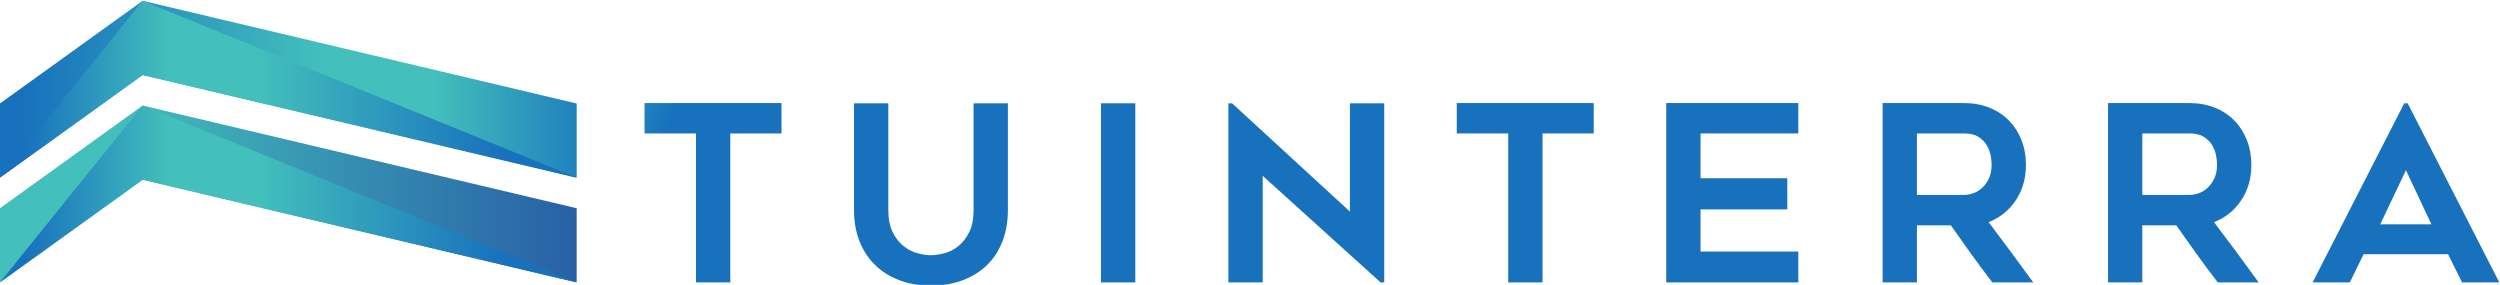
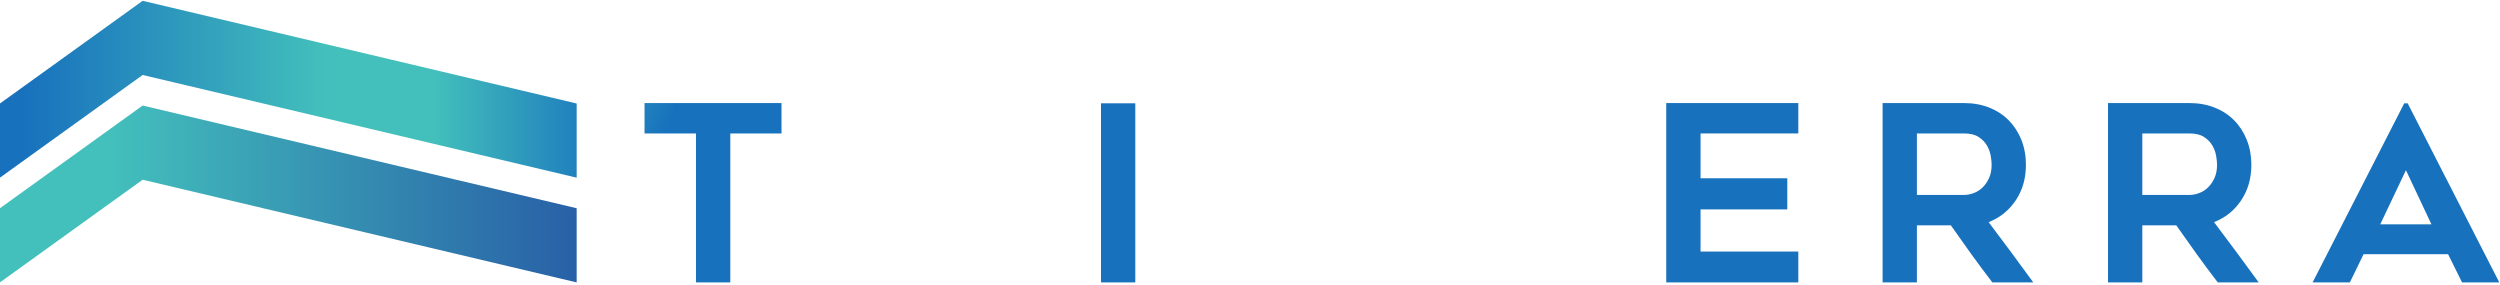
<svg xmlns="http://www.w3.org/2000/svg" viewBox="0 0 633.332 72.164" height="72.164" width="633.332" xml:space="preserve" id="svg2" version="1.1">
  <defs id="defs6">
    <linearGradient id="linearGradient36" spreadMethod="pad" gradientTransform="matrix(-122.043,0,0,-122.043,186.39,597.955)" gradientUnits="userSpaceOnUse" y2="0" x2="1" y1="0" x1="0">
      <stop id="stop24" offset="0" style="stop-opacity:1;stop-color:#1871bd" />
      <stop id="stop26" offset="0.08" style="stop-opacity:1;stop-color:#1871bd" />
      <stop id="stop28" offset="0.36" style="stop-opacity:1;stop-color:#43c0bc" />
      <stop id="stop30" offset="0.485" style="stop-opacity:1;stop-color:#43c0bc" />
      <stop id="stop32" offset="0.527" style="stop-opacity:1;stop-color:#43c0bc" />
      <stop id="stop34" offset="1" style="stop-opacity:1;stop-color:#1871bd" />
    </linearGradient>
    <linearGradient id="linearGradient64" spreadMethod="pad" gradientTransform="matrix(98.652,0,0,98.652,57.068,597.955)" gradientUnits="userSpaceOnUse" y2="0" x2="1" y1="0" x1="0">
      <stop id="stop52" offset="0" style="stop-opacity:1;stop-color:#1871bd" />
      <stop id="stop54" offset="0.08" style="stop-opacity:1;stop-color:#1871bd" />
      <stop id="stop56" offset="0.36" style="stop-opacity:1;stop-color:#43c0bc" />
      <stop id="stop58" offset="0.485" style="stop-opacity:1;stop-color:#43c0bc" />
      <stop id="stop60" offset="0.527" style="stop-opacity:1;stop-color:#43c0bc" />
      <stop id="stop62" offset="1" style="stop-opacity:1;stop-color:#1871bd" />
    </linearGradient>
    <linearGradient id="linearGradient86" spreadMethod="pad" gradientTransform="matrix(-122.043,0,0,-122.043,186.39,578.049)" gradientUnits="userSpaceOnUse" y2="0" x2="1" y1="0" x1="0">
      <stop id="stop80" offset="0" style="stop-opacity:1;stop-color:#234ea3" />
      <stop id="stop82" offset="0.867" style="stop-opacity:1;stop-color:#43c0bc" />
      <stop id="stop84" offset="1" style="stop-opacity:1;stop-color:#43c0bc" />
    </linearGradient>
    <linearGradient id="linearGradient114" spreadMethod="pad" gradientTransform="matrix(98.652,0,0,98.652,57.068,578.049)" gradientUnits="userSpaceOnUse" y2="0" x2="1" y1="0" x1="0">
      <stop id="stop102" offset="0" style="stop-opacity:1;stop-color:#1871bd" />
      <stop id="stop104" offset="0.08" style="stop-opacity:1;stop-color:#1871bd" />
      <stop id="stop106" offset="0.36" style="stop-opacity:1;stop-color:#43c0bc" />
      <stop id="stop108" offset="0.485" style="stop-opacity:1;stop-color:#43c0bc" />
      <stop id="stop110" offset="0.527" style="stop-opacity:1;stop-color:#43c0bc" />
      <stop id="stop112" offset="1" style="stop-opacity:1;stop-color:#1871bd" />
    </linearGradient>
    <linearGradient id="linearGradient142" spreadMethod="pad" gradientTransform="matrix(53.247,-21.171,-21.171,-53.247,131.338,605.803)" gradientUnits="userSpaceOnUse" y2="0" x2="1" y1="0" x1="0">
      <stop id="stop130" offset="0" style="stop-opacity:1;stop-color:#1871bd" />
      <stop id="stop132" offset="0.08" style="stop-opacity:1;stop-color:#1871bd" />
      <stop id="stop134" offset="0.36" style="stop-opacity:1;stop-color:#43c0bc" />
      <stop id="stop136" offset="0.485" style="stop-opacity:1;stop-color:#43c0bc" />
      <stop id="stop138" offset="0.527" style="stop-opacity:1;stop-color:#43c0bc" />
      <stop id="stop140" offset="1" style="stop-opacity:1;stop-color:#1871bd" />
    </linearGradient>
    <linearGradient id="linearGradient170" spreadMethod="pad" gradientTransform="matrix(53.247,-21.171,-21.171,-53.247,136.976,619.983)" gradientUnits="userSpaceOnUse" y2="0" x2="1" y1="0" x1="0">
      <stop id="stop158" offset="0" style="stop-opacity:1;stop-color:#1871bd" />
      <stop id="stop160" offset="0.08" style="stop-opacity:1;stop-color:#1871bd" />
      <stop id="stop162" offset="0.36" style="stop-opacity:1;stop-color:#43c0bc" />
      <stop id="stop164" offset="0.485" style="stop-opacity:1;stop-color:#43c0bc" />
      <stop id="stop166" offset="0.527" style="stop-opacity:1;stop-color:#43c0bc" />
      <stop id="stop168" offset="1" style="stop-opacity:1;stop-color:#1871bd" />
    </linearGradient>
    <linearGradient id="linearGradient198" spreadMethod="pad" gradientTransform="matrix(53.247,-21.171,-21.171,-53.247,141.173,630.538)" gradientUnits="userSpaceOnUse" y2="0" x2="1" y1="0" x1="0">
      <stop id="stop186" offset="0" style="stop-opacity:1;stop-color:#1871bd" />
      <stop id="stop188" offset="0.08" style="stop-opacity:1;stop-color:#1871bd" />
      <stop id="stop190" offset="0.36" style="stop-opacity:1;stop-color:#43c0bc" />
      <stop id="stop192" offset="0.485" style="stop-opacity:1;stop-color:#43c0bc" />
      <stop id="stop194" offset="0.527" style="stop-opacity:1;stop-color:#43c0bc" />
      <stop id="stop196" offset="1" style="stop-opacity:1;stop-color:#1871bd" />
    </linearGradient>
    <linearGradient id="linearGradient226" spreadMethod="pad" gradientTransform="matrix(53.247,-21.171,-21.171,-53.247,146.054,642.815)" gradientUnits="userSpaceOnUse" y2="0" x2="1" y1="0" x1="0">
      <stop id="stop214" offset="0" style="stop-opacity:1;stop-color:#1871bd" />
      <stop id="stop216" offset="0.08" style="stop-opacity:1;stop-color:#1871bd" />
      <stop id="stop218" offset="0.36" style="stop-opacity:1;stop-color:#43c0bc" />
      <stop id="stop220" offset="0.485" style="stop-opacity:1;stop-color:#43c0bc" />
      <stop id="stop222" offset="0.527" style="stop-opacity:1;stop-color:#43c0bc" />
      <stop id="stop224" offset="1" style="stop-opacity:1;stop-color:#1871bd" />
    </linearGradient>
    <linearGradient id="linearGradient254" spreadMethod="pad" gradientTransform="matrix(53.247,-21.171,-21.171,-53.247,152.409,658.798)" gradientUnits="userSpaceOnUse" y2="0" x2="1" y1="0" x1="0">
      <stop id="stop242" offset="0" style="stop-opacity:1;stop-color:#1871bd" />
      <stop id="stop244" offset="0.08" style="stop-opacity:1;stop-color:#1871bd" />
      <stop id="stop246" offset="0.36" style="stop-opacity:1;stop-color:#43c0bc" />
      <stop id="stop248" offset="0.485" style="stop-opacity:1;stop-color:#43c0bc" />
      <stop id="stop250" offset="0.527" style="stop-opacity:1;stop-color:#43c0bc" />
      <stop id="stop252" offset="1" style="stop-opacity:1;stop-color:#1871bd" />
    </linearGradient>
    <linearGradient id="linearGradient282" spreadMethod="pad" gradientTransform="matrix(53.247,-21.171,-21.171,-53.247,157.112,670.628)" gradientUnits="userSpaceOnUse" y2="0" x2="1" y1="0" x1="0">
      <stop id="stop270" offset="0" style="stop-opacity:1;stop-color:#1871bd" />
      <stop id="stop272" offset="0.08" style="stop-opacity:1;stop-color:#1871bd" />
      <stop id="stop274" offset="0.36" style="stop-opacity:1;stop-color:#43c0bc" />
      <stop id="stop276" offset="0.485" style="stop-opacity:1;stop-color:#43c0bc" />
      <stop id="stop278" offset="0.527" style="stop-opacity:1;stop-color:#43c0bc" />
      <stop id="stop280" offset="1" style="stop-opacity:1;stop-color:#1871bd" />
    </linearGradient>
    <linearGradient id="linearGradient310" spreadMethod="pad" gradientTransform="matrix(53.247,-21.171,-21.171,-53.247,162.247,683.543)" gradientUnits="userSpaceOnUse" y2="0" x2="1" y1="0" x1="0">
      <stop id="stop298" offset="0" style="stop-opacity:1;stop-color:#1871bd" />
      <stop id="stop300" offset="0.08" style="stop-opacity:1;stop-color:#1871bd" />
      <stop id="stop302" offset="0.36" style="stop-opacity:1;stop-color:#43c0bc" />
      <stop id="stop304" offset="0.485" style="stop-opacity:1;stop-color:#43c0bc" />
      <stop id="stop306" offset="0.527" style="stop-opacity:1;stop-color:#43c0bc" />
      <stop id="stop308" offset="1" style="stop-opacity:1;stop-color:#1871bd" />
    </linearGradient>
    <linearGradient id="linearGradient338" spreadMethod="pad" gradientTransform="matrix(53.247,-21.171,-21.171,-53.247,168.095,698.251)" gradientUnits="userSpaceOnUse" y2="0" x2="1" y1="0" x1="0">
      <stop id="stop326" offset="0" style="stop-opacity:1;stop-color:#1871bd" />
      <stop id="stop328" offset="0.08" style="stop-opacity:1;stop-color:#1871bd" />
      <stop id="stop330" offset="0.36" style="stop-opacity:1;stop-color:#43c0bc" />
      <stop id="stop332" offset="0.485" style="stop-opacity:1;stop-color:#43c0bc" />
      <stop id="stop334" offset="0.527" style="stop-opacity:1;stop-color:#43c0bc" />
      <stop id="stop336" offset="1" style="stop-opacity:1;stop-color:#1871bd" />
    </linearGradient>
    <linearGradient id="linearGradient366" spreadMethod="pad" gradientTransform="matrix(53.247,-21.171,-21.171,-53.247,173.392,711.574)" gradientUnits="userSpaceOnUse" y2="0" x2="1" y1="0" x1="0">
      <stop id="stop354" offset="0" style="stop-opacity:1;stop-color:#1871bd" />
      <stop id="stop356" offset="0.08" style="stop-opacity:1;stop-color:#1871bd" />
      <stop id="stop358" offset="0.36" style="stop-opacity:1;stop-color:#43c0bc" />
      <stop id="stop360" offset="0.485" style="stop-opacity:1;stop-color:#43c0bc" />
      <stop id="stop362" offset="0.527" style="stop-opacity:1;stop-color:#43c0bc" />
      <stop id="stop364" offset="1" style="stop-opacity:1;stop-color:#1871bd" />
    </linearGradient>
  </defs>
  <g transform="matrix(1.333,0,0,-1.333,-80.184,819.681)" id="g10">
    <g id="g12">
      <g id="g14">
        <g id="g20">
          <g id="g22">
            <path id="path38" style="fill:url(#linearGradient36);stroke:none" d="m 169.747,581.148 v 14.095 L 87.261,614.761 60.138,595.243 v -14.095 l 27.123,19.516 z" />
          </g>
        </g>
      </g>
    </g>
    <g id="g40">
      <g id="g42">
        <g id="g48">
          <g id="g50">
-             <path id="path66" style="fill:url(#linearGradient64);stroke:none" d="m 60.138,581.148 27.123,19.516 82.486,-19.516 -82.486,33.613 z" />
-           </g>
+             </g>
        </g>
      </g>
    </g>
    <g id="g68">
      <g id="g70">
        <g id="g76">
          <g id="g78">
            <path id="path88" style="fill:url(#linearGradient86);stroke:none" d="m 169.747,561.243 v 14.095 L 87.261,594.856 60.138,575.338 v -14.095 l 27.123,19.514 z" />
          </g>
        </g>
      </g>
    </g>
    <g id="g90">
      <g id="g92">
        <g id="g98">
          <g id="g100">
-             <path id="path116" style="fill:url(#linearGradient114);stroke:none" d="m 60.138,561.243 27.123,19.514 82.486,-19.514 -82.486,33.613 z" />
-           </g>
+             </g>
        </g>
      </g>
    </g>
    <g id="g118">
      <g id="g120">
        <g id="g126">
          <g id="g128">
            <path id="path144" style="fill:url(#linearGradient142);stroke:none" d="m 208.673,589.554 h -9.732 v -28.311 h -6.519 v 28.311 h -9.778 v 5.775 h 26.029 z" />
          </g>
        </g>
      </g>
    </g>
    <g id="g146">
      <g id="g148">
        <g id="g154">
          <g id="g156">
-             <path id="path172" style="fill:url(#linearGradient170);stroke:none" d="m 245.18,595.282 v -20.269 c 0,-1.705 -0.279,-3.115 -0.839,-4.231 v 0 c -0.558,-1.116 -1.25,-2 -2.072,-2.65 v 0 c -0.822,-0.651 -1.707,-1.101 -2.654,-1.349 v 0 c -0.947,-0.247 -1.793,-0.372 -2.538,-0.372 v 0 c -0.745,0 -1.591,0.125 -2.538,0.372 v 0 c -0.946,0.248 -1.831,0.698 -2.653,1.349 v 0 c -0.824,0.65 -1.515,1.534 -2.073,2.65 v 0 c -0.558,1.116 -0.839,2.526 -0.839,4.231 v 0 20.269 h -6.518 v -20.303 c 0,-2.172 0.35,-4.144 1.048,-5.914 v 0 c 0.699,-1.769 1.683,-3.275 2.957,-4.516 v 0 c 1.272,-1.242 2.809,-2.204 4.609,-2.887 v 0 c 1.8,-0.682 3.803,-1.024 6.007,-1.024 v 0 c 2.236,0 4.254,0.342 6.054,1.024 v 0 c 1.799,0.683 3.337,1.645 4.609,2.887 v 0 c 1.274,1.241 2.251,2.747 2.934,4.516 v 0 c 0.682,1.77 1.025,3.742 1.025,5.914 v 0 20.303 z" />
-           </g>
+             </g>
        </g>
      </g>
    </g>
    <g id="g174">
      <g id="g176">
        <g id="g182">
          <g id="g184">
            <path id="path200" style="fill:url(#linearGradient198);stroke:none" d="m 269.393,561.243 h 6.52 v 34.039 h -6.52 z" />
          </g>
        </g>
      </g>
    </g>
    <g id="g202">
      <g id="g204">
        <g id="g210">
          <g id="g212">
-             <path id="path228" style="fill:url(#linearGradient226);stroke:none" d="M 316.703,595.282 V 574.7 l -22.398,20.582 h -0.699 v -34.039 h 6.52 v 20.256 l 22.401,-20.256 h 0.694 v 34.039 z" />
-           </g>
+             </g>
        </g>
      </g>
    </g>
    <g id="g230">
      <g id="g232">
        <g id="g238">
          <g id="g240">
-             <path id="path256" style="fill:url(#linearGradient254);stroke:none" d="m 337.005,595.328 v -5.774 h 9.779 v -28.311 h 6.519 v 28.311 h 9.731 v 5.774 z" />
-           </g>
+             </g>
        </g>
      </g>
    </g>
    <g id="g258">
      <g id="g260">
        <g id="g266">
          <g id="g268">
            <path id="path284" style="fill:url(#linearGradient282);stroke:none" d="m 376.819,595.328 v -34.085 h 25.098 v 5.867 h -18.58 v 8.009 h 16.484 v 5.915 h -16.484 v 8.52 h 18.58 v 5.774 z" />
          </g>
        </g>
      </g>
    </g>
    <g id="g286">
      <g id="g288">
        <g id="g294">
          <g id="g296">
            <path id="path312" style="fill:url(#linearGradient310);stroke:none" d="m 417.936,595.328 v -34.085 h 6.518 v 10.85 h 6.452 c 1.3,-1.863 2.6,-3.695 3.899,-5.494 v 0 c 1.298,-1.801 2.629,-3.587 3.992,-5.356 v 0 h 7.776 c -2.794,3.849 -5.623,7.668 -8.488,11.455 v 0 c 2.145,0.838 3.864,2.218 5.154,4.144 v 0 c 1.292,1.925 1.937,4.175 1.937,6.752 v 0 c 0,1.708 -0.289,3.283 -0.862,4.726 v 0 c -0.578,1.444 -1.377,2.686 -2.404,3.726 v 0 c -1.026,1.04 -2.262,1.846 -3.708,2.421 v 0 c -1.446,0.574 -3.039,0.861 -4.781,0.861 v 0 z m 6.518,-5.774 h 8.958 c 1.144,0 2.057,-0.217 2.737,-0.652 v 0 c 0.682,-0.434 1.209,-0.962 1.579,-1.583 v 0 c 0.37,-0.621 0.619,-1.273 0.743,-1.955 v 0 c 0.123,-0.684 0.185,-1.274 0.185,-1.77 v 0 c 0,-0.963 -0.162,-1.801 -0.487,-2.514 v 0 c -0.325,-0.715 -0.737,-1.313 -1.231,-1.793 v 0 c -0.495,-0.482 -1.059,-0.838 -1.693,-1.071 v 0 c -0.634,-0.233 -1.245,-0.349 -1.833,-0.349 v 0 h -8.958 z" />
          </g>
        </g>
      </g>
    </g>
    <g id="g314">
      <g id="g316">
        <g id="g322">
          <g id="g324">
            <path id="path340" style="fill:url(#linearGradient338);stroke:none" d="m 460.776,595.328 v -34.085 h 6.517 v 10.85 h 6.452 c 1.3,-1.863 2.6,-3.695 3.899,-5.494 v 0 c 1.299,-1.801 2.629,-3.587 3.993,-5.356 v 0 h 7.775 c -2.794,3.849 -5.623,7.668 -8.487,11.455 v 0 c 2.145,0.838 3.863,2.218 5.154,4.144 v 0 c 1.291,1.925 1.937,4.175 1.937,6.752 v 0 c 0,1.708 -0.29,3.283 -0.864,4.726 v 0 c -0.576,1.444 -1.375,2.686 -2.402,3.726 v 0 c -1.026,1.04 -2.263,1.846 -3.708,2.421 v 0 c -1.447,0.574 -3.039,0.861 -4.781,0.861 v 0 z m 6.517,-5.774 h 8.959 c 1.143,0 2.057,-0.217 2.737,-0.652 v 0 c 0.682,-0.434 1.209,-0.962 1.579,-1.583 v 0 c 0.37,-0.621 0.619,-1.273 0.742,-1.955 v 0 c 0.124,-0.684 0.186,-1.274 0.186,-1.77 v 0 c 0,-0.963 -0.163,-1.801 -0.487,-2.514 v 0 c -0.326,-0.715 -0.737,-1.313 -1.231,-1.793 v 0 c -0.495,-0.482 -1.059,-0.838 -1.693,-1.071 v 0 c -0.635,-0.233 -1.245,-0.349 -1.833,-0.349 v 0 h -8.959 z" />
          </g>
        </g>
      </g>
    </g>
    <g id="g342">
      <g id="g344">
        <g id="g350">
          <g id="g352">
            <path id="path368" style="fill:url(#linearGradient366);stroke:none" d="m 517.071,595.282 -17.414,-34.039 h 7.076 l 2.608,5.356 h 16.065 l 2.655,-5.356 h 7.076 l -17.414,34.039 z m 0.326,-12.713 4.843,-10.29 h -9.732 z" />
          </g>
        </g>
      </g>
    </g>
  </g>
</svg>